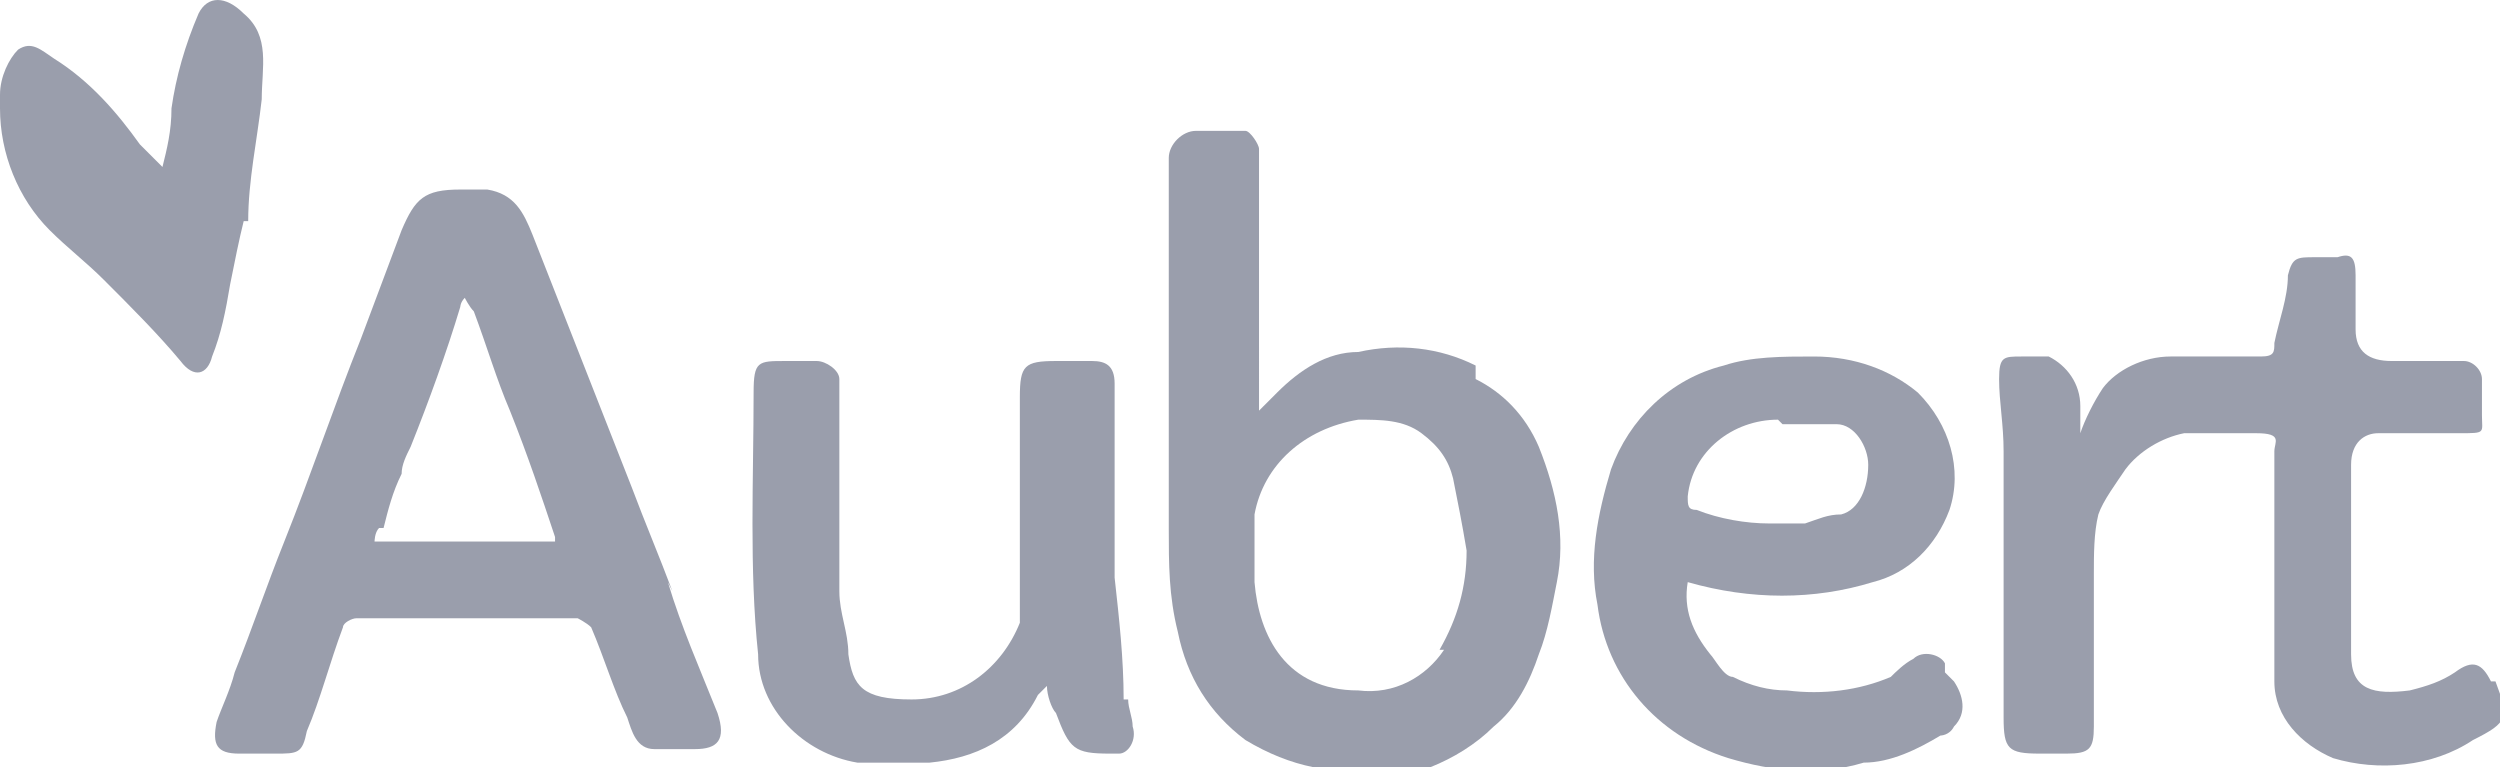
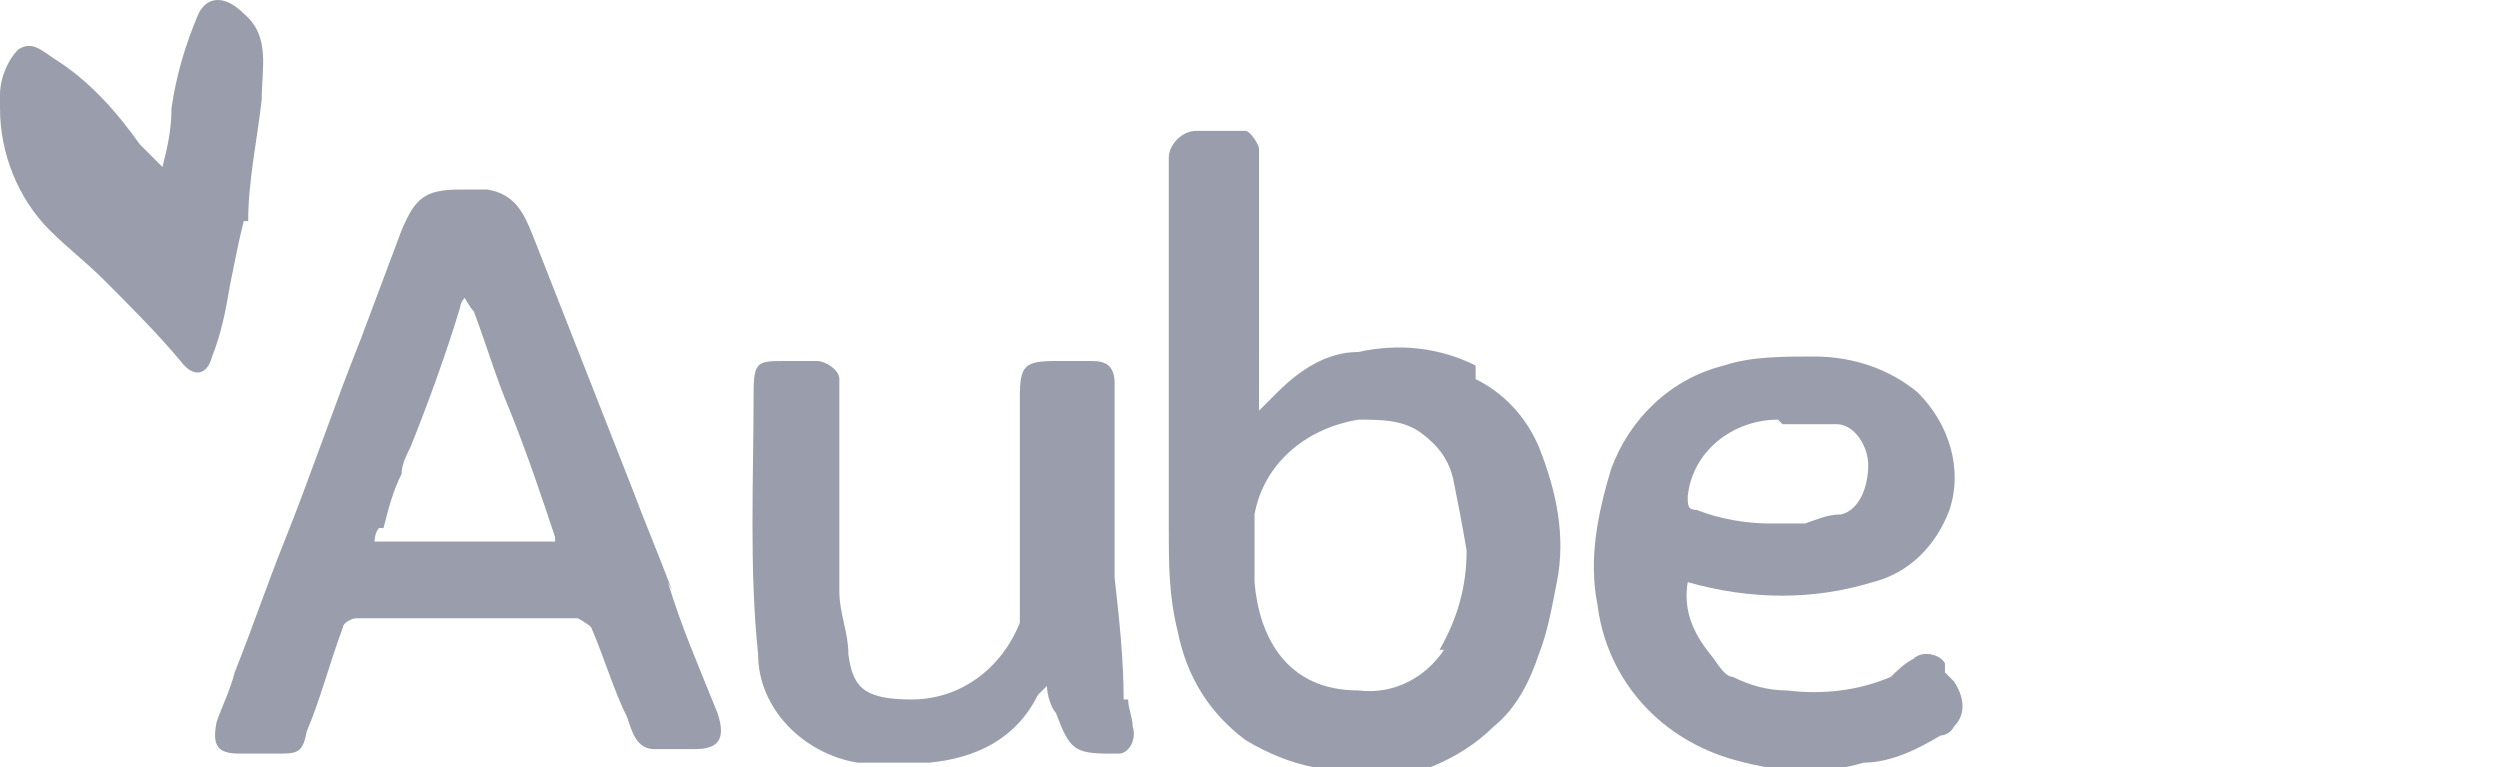
<svg xmlns="http://www.w3.org/2000/svg" id="Calque_1" viewBox="0 0 55.4 17">
  <defs>
    <style>.cls-1{fill:#9a9eac;}</style>
  </defs>
  <path class="cls-1" d="M14.9,13.1c-.3-.8-.6-1.5-.9-2.3l-2.2-5.6c-.2-.5-.4-.9-1-1-.2,0-.4,0-.6,0-.8,0-1,.2-1.3.9-.3.8-.6,1.6-.9,2.4-.6,1.5-1.1,3-1.7,4.5-.4,1-.7,1.9-1.1,2.9-.1.4-.3.8-.4,1.1-.1.5,0,.7.5.7h.8c.5,0,.6,0,.7-.5.3-.7.5-1.5.8-2.3,0-.1.2-.2.3-.2h4.9c0,0,.2.1.3.2.3.7.5,1.4.8,2,.1.3.2.7.6.7.2,0,.4,0,.6,0,0,0,.2,0,.3,0,.5,0,.7-.2.5-.8-.4-1-.8-1.9-1.1-2.9ZM8.5,11.7c.1-.4.2-.8.4-1.2,0-.2.1-.4.2-.6.4-1,.8-2.1,1.1-3.1,0,0,0-.1.1-.2,0,0,.1.2.2.3.3.8.5,1.5.8,2.2.4,1,.7,1.9,1,2.8,0,0,0,0,0,.1h-4c0,0,0-.2.1-.3Z" />
  <path class="cls-1" d="M32.7,8.1c-.8-.4-1.7-.5-2.6-.3-.7,0-1.3.4-1.8.9-.1.1-.3.3-.4.4h0c0-.3,0-.5,0-.6V3.3c0-.1-.2-.4-.3-.4-.4,0-.8,0-1.1,0s-.6.3-.6.6c0,2.7,0,5.5,0,8.2,0,.8,0,1.5.2,2.3.2,1,.7,1.8,1.5,2.4.5.3,1,.5,1.5.6.9.2,1.8.2,2.6,0,.5-.2,1-.5,1.4-.9.5-.4.8-1,1-1.6.2-.5.3-1.1.4-1.6.2-1,0-2-.4-3-.3-.7-.8-1.2-1.4-1.5ZM32,14.4c-.4.6-1.1,1-1.9.9-1.6,0-2.2-1.2-2.3-2.4,0-.5,0-1,0-1.5.2-1.1,1.1-1.9,2.3-2.1.5,0,1,0,1.4.3.4.3.6.6.7,1,.1.5.2,1,.3,1.6,0,.8-.2,1.5-.6,2.2Z" />
-   <path class="cls-1" d="M55.2,15.1c-.2-.4-.4-.5-.8-.2-.3.2-.6.3-1,.4-.8.1-1.3,0-1.3-.8v-4.2h0c0-.5.3-.7.6-.7.6,0,1.2,0,1.8,0s.5,0,.5-.4v-.8h0c0-.2-.2-.4-.4-.4h-1.6c-.5,0-.8-.2-.8-.7,0-.4,0-.8,0-1.2s-.1-.5-.4-.4h-.5c-.4,0-.5,0-.6.4,0,.5-.2,1-.3,1.5,0,.2,0,.3-.3.3-.6,0-1.3,0-2,0-.6,0-1.2.3-1.5.7-.2.3-.4.7-.5,1,0-.2,0-.4,0-.6,0-.5-.3-.9-.7-1.1-.2,0-.4,0-.6,0-.4,0-.5,0-.5.5,0,.5.1,1,.1,1.6v5.9c0,.7.1.8.8.8h.6c.5,0,.6-.1.6-.6v-3.4c0-.4,0-.9.1-1.3.1-.3.4-.7.6-1,.3-.4.8-.7,1.3-.8.5,0,1,0,1.6,0s.4.2.4.4v4.1c0,.4,0,.7,0,1,0,.8.6,1.4,1.3,1.7,1,.3,2.2.2,3.1-.4.8-.4.8-.5.5-1.3Z" />
  <path class="cls-1" d="M43.1,14.9c0,0,0-.1,0-.2-.1-.2-.5-.3-.7-.1-.2.1-.4.3-.5.4-.7.3-1.5.4-2.3.3-.4,0-.8-.1-1.2-.3-.2,0-.4-.4-.5-.5-.4-.5-.6-1-.5-1.6,0,0,.1,0,0,0,1.4.4,2.8.4,4.1,0,.8-.2,1.4-.8,1.7-1.6.3-.9,0-1.9-.7-2.6-.6-.5-1.4-.8-2.3-.8-.7,0-1.4,0-2,.2-1.2.3-2.1,1.2-2.5,2.3-.3,1-.5,2-.3,3,.2,1.6,1.3,2.9,2.9,3.4,1,.3,2,.4,3,.1.6,0,1.2-.3,1.7-.6,0,0,.2,0,.3-.2.3-.3.2-.7,0-1s0,0,0,0ZM39.5,9.4c.4,0,.8,0,1.2,0,.4,0,.7.5.7.9,0,.5-.2,1-.6,1.1-.3,0-.5.1-.8.2-.2,0-.5,0-.8,0h0c-.5,0-1.1-.1-1.6-.3-.2,0-.2-.1-.2-.3.1-1,1-1.7,2-1.7Z" />
  <path class="cls-1" d="M24.9,15.5c0-.9-.1-1.8-.2-2.7,0-1.3,0-2.7,0-4v-.3h0c0-.4-.2-.5-.5-.5h-.8c-.7,0-.8.1-.8.8v4.4c0,.2,0,.4,0,.6-.4,1-1.3,1.7-2.4,1.7s-1.3-.3-1.4-1c0-.5-.2-.9-.2-1.4v-4.7c0-.2-.3-.4-.5-.4h-.7c-.6,0-.7,0-.7.7,0,1.9-.1,3.9.1,5.8,0,1.2,1,2.2,2.2,2.4.5,0,1,0,1.6,0,1-.1,1.9-.5,2.4-1.5,0,0,0,0,.2-.2,0,.2.1.5.2.6.3.8.4.9,1.2.9h.2c.2,0,.4-.3.3-.6,0-.2-.1-.4-.1-.6Z" />
  <path class="cls-1" d="M5.5,4.9c0-.9.2-1.8.3-2.7,0-.7.2-1.4-.4-1.9-.4-.4-.8-.4-1,0-.3.7-.5,1.4-.6,2.1,0,.5-.1.9-.2,1.3h0l-.5-.5c-.5-.7-1.1-1.4-1.9-1.9-.3-.2-.5-.4-.8-.2C.2,1.3,0,1.7,0,2.1v.3C0,3.4.4,4.4,1.1,5.1c.4.4.8.7,1.2,1.1.6.6,1.2,1.2,1.7,1.8.3.4.6.3.7-.1.2-.5.3-1,.4-1.6.1-.5.2-1,.3-1.4Z" />
</svg>